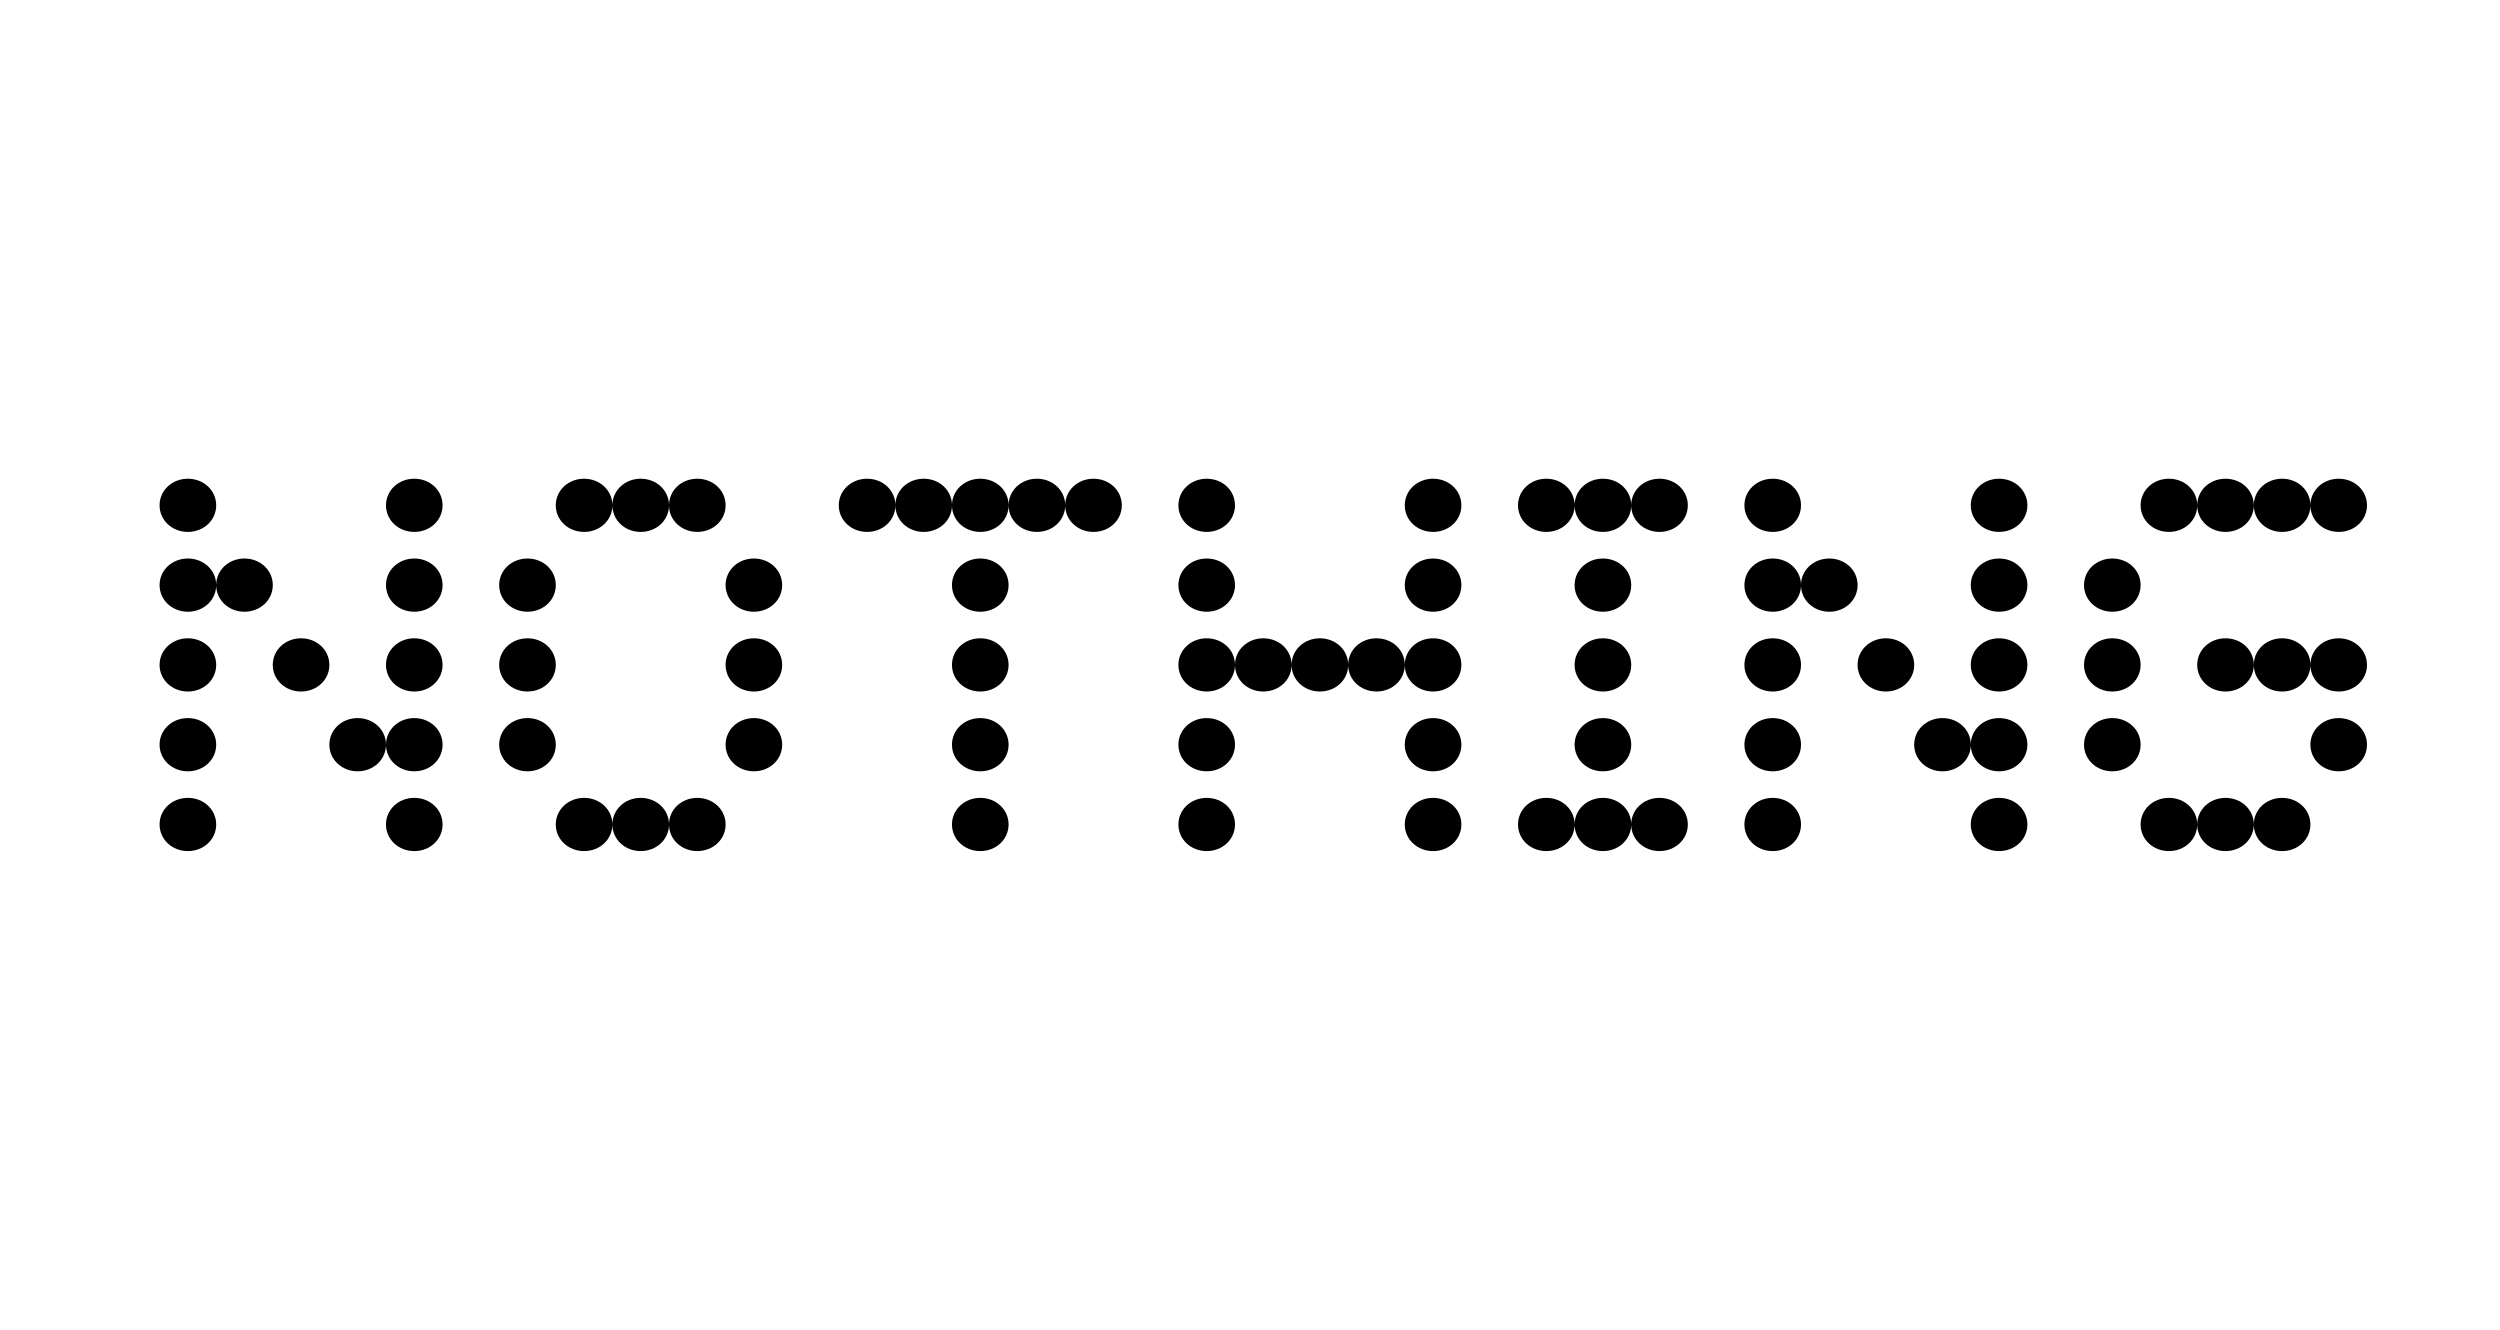
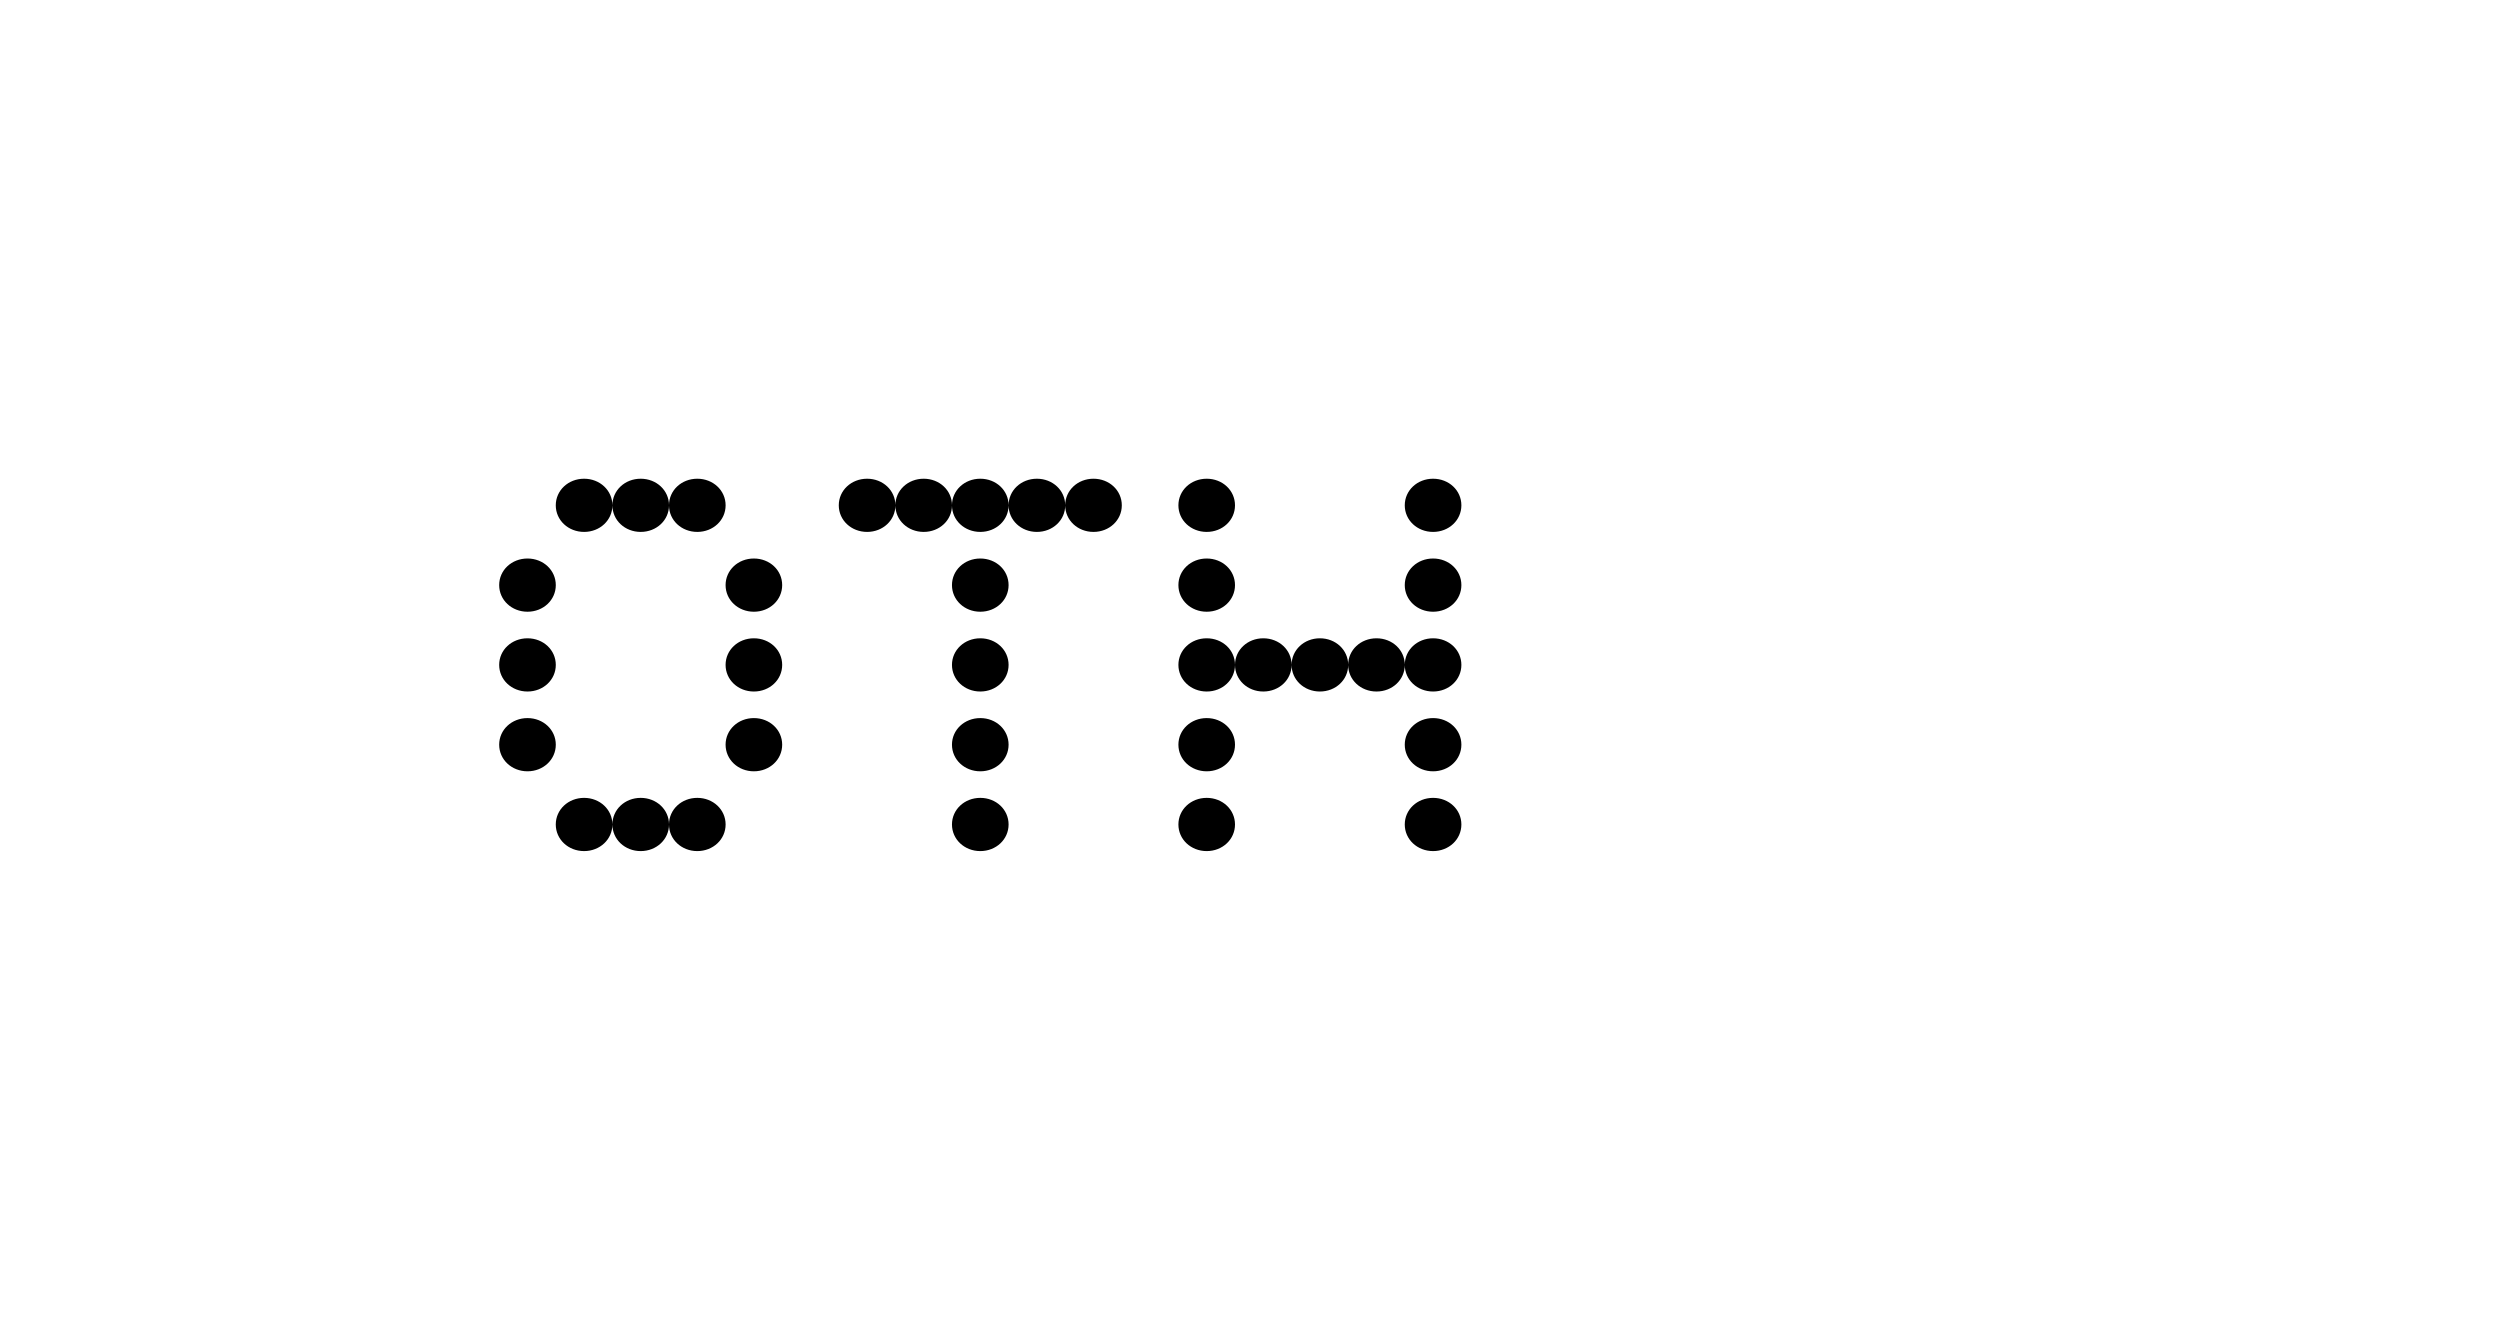
<svg xmlns="http://www.w3.org/2000/svg" width="94" height="50" viewBox="0 0 94 50" fill="none">
-   <rect width="94" height="50" fill="white" />
  <g clip-path="url(#clip0_3169_1236)">
-     <path d="M6 19C6 18.44 6.469 18 7.064 18C7.66 18 8.129 18.44 8.129 19C8.129 19.56 7.66 20 7.064 20C6.469 20 6 19.56 6 19ZM6 22C6 21.44 6.469 21 7.064 21C7.66 21 8.129 21.44 8.129 22C8.129 22.56 7.66 23.001 7.064 23.001C6.469 23.001 6 22.56 6 22ZM6 25C6 24.44 6.469 24 7.064 24C7.66 24 8.129 24.44 8.129 25C8.129 25.56 7.66 26.001 7.064 26.001C6.469 26.001 6 25.56 6 25ZM6 28C6 27.441 6.469 27 7.064 27C7.66 27 8.129 27.441 8.129 28C8.129 28.56 7.66 29.001 7.064 29.001C6.469 29.001 6 28.56 6 28ZM6 31C6 30.441 6.469 30 7.064 30C7.66 30 8.129 30.441 8.129 31C8.129 31.56 7.66 32.001 7.064 32.001C6.469 32.001 6 31.56 6 31ZM8.128 22C8.128 21.44 8.596 21 9.192 21C9.788 21 10.257 21.44 10.257 22C10.257 22.56 9.788 23.001 9.192 23.001C8.596 23.001 8.128 22.56 8.128 22ZM10.256 25C10.256 24.44 10.724 24 11.32 24C11.916 24 12.385 24.44 12.385 25C12.385 25.56 11.916 26.001 11.32 26.001C10.724 26.001 10.256 25.56 10.256 25ZM12.384 28C12.384 27.441 12.852 27 13.448 27C14.044 27 14.513 27.441 14.513 28C14.513 28.56 14.044 29.001 13.448 29.001C12.852 29.001 12.384 28.56 12.384 28ZM14.513 19C14.513 18.44 14.981 18 15.577 18C16.173 18 16.641 18.44 16.641 19C16.641 19.56 16.173 20 15.577 20C14.981 20 14.513 19.56 14.513 19ZM14.513 22C14.513 21.44 14.981 21 15.577 21C16.173 21 16.641 21.44 16.641 22C16.641 22.56 16.173 23.001 15.577 23.001C14.981 23.001 14.513 22.56 14.513 22ZM14.513 25C14.513 24.44 14.981 24 15.577 24C16.173 24 16.641 24.44 16.641 25C16.641 25.56 16.173 26.001 15.577 26.001C14.981 26.001 14.513 25.56 14.513 25ZM14.513 28C14.513 27.441 14.981 27 15.577 27C16.173 27 16.641 27.441 16.641 28C16.641 28.56 16.173 29.001 15.577 29.001C14.981 29.001 14.513 28.56 14.513 28ZM14.513 31C14.513 30.441 14.981 30 15.577 30C16.173 30 16.641 30.441 16.641 31C16.641 31.56 16.173 32.001 15.577 32.001C14.981 32.001 14.513 31.56 14.513 31Z" fill="black" />
    <path d="M18.769 22C18.769 21.44 19.238 21 19.834 21C20.429 21 20.898 21.44 20.898 22C20.898 22.56 20.429 23.001 19.834 23.001C19.238 23.001 18.769 22.56 18.769 22ZM18.769 25C18.769 24.44 19.238 24 19.834 24C20.429 24 20.898 24.44 20.898 25C20.898 25.56 20.429 26.001 19.834 26.001C19.238 26.001 18.769 25.56 18.769 25ZM18.769 28C18.769 27.441 19.238 27 19.834 27C20.429 27 20.898 27.441 20.898 28C20.898 28.56 20.429 29.001 19.834 29.001C19.238 29.001 18.769 28.56 18.769 28ZM20.897 19C20.897 18.44 21.366 18 21.962 18C22.557 18 23.026 18.44 23.026 19C23.026 19.56 22.557 20 21.962 20C21.366 20 20.897 19.56 20.897 19ZM20.897 31C20.897 30.441 21.366 30 21.962 30C22.557 30 23.026 30.441 23.026 31C23.026 31.56 22.557 32.001 21.962 32.001C21.366 32.001 20.897 31.56 20.897 31ZM23.026 19C23.026 18.44 23.494 18 24.09 18C24.686 18 25.155 18.44 25.155 19C25.155 19.56 24.686 20 24.09 20C23.494 20 23.026 19.56 23.026 19ZM23.026 31C23.026 30.441 23.494 30 24.09 30C24.686 30 25.155 30.441 25.155 31C25.155 31.56 24.686 32.001 24.09 32.001C23.494 32.001 23.026 31.56 23.026 31ZM25.154 19C25.154 18.44 25.622 18 26.218 18C26.814 18 27.283 18.44 27.283 19C27.283 19.56 26.814 20 26.218 20C25.622 20 25.154 19.56 25.154 19ZM25.154 31C25.154 30.441 25.622 30 26.218 30C26.814 30 27.283 30.441 27.283 31C27.283 31.56 26.814 32.001 26.218 32.001C25.622 32.001 25.154 31.56 25.154 31ZM27.282 22C27.282 21.44 27.75 21 28.346 21C28.942 21 29.41 21.44 29.41 22C29.41 22.56 28.942 23.001 28.346 23.001C27.75 23.001 27.282 22.56 27.282 22ZM27.282 25C27.282 24.44 27.75 24 28.346 24C28.942 24 29.41 24.44 29.41 25C29.41 25.56 28.942 26.001 28.346 26.001C27.75 26.001 27.282 25.56 27.282 25ZM27.282 28C27.282 27.441 27.75 27 28.346 27C28.942 27 29.41 27.441 29.41 28C29.41 28.56 28.942 29.001 28.346 29.001C27.75 29.001 27.282 28.56 27.282 28Z" fill="black" />
    <path d="M31.538 19C31.538 18.44 32.007 18 32.603 18C33.199 18 33.667 18.44 33.667 19C33.667 19.56 33.199 20 32.603 20C32.007 20 31.538 19.56 31.538 19ZM33.666 19C33.666 18.44 34.135 18 34.731 18C35.327 18 35.795 18.44 35.795 19C35.795 19.56 35.327 20 34.731 20C34.135 20 33.666 19.56 33.666 19ZM35.794 19C35.794 18.44 36.263 18 36.859 18C37.455 18 37.923 18.44 37.923 19C37.923 19.56 37.455 20 36.859 20C36.263 20 35.794 19.56 35.794 19ZM35.794 22C35.794 21.44 36.263 21 36.859 21C37.455 21 37.923 21.44 37.923 22C37.923 22.56 37.455 23.001 36.859 23.001C36.263 23.001 35.794 22.56 35.794 22ZM35.794 25C35.794 24.44 36.263 24 36.859 24C37.455 24 37.923 24.44 37.923 25C37.923 25.56 37.455 26.001 36.859 26.001C36.263 26.001 35.794 25.56 35.794 25ZM35.794 28C35.794 27.441 36.263 27 36.859 27C37.455 27 37.923 27.441 37.923 28C37.923 28.56 37.455 29.001 36.859 29.001C36.263 29.001 35.794 28.56 35.794 28ZM35.794 31C35.794 30.441 36.263 30 36.859 30C37.455 30 37.923 30.441 37.923 31C37.923 31.56 37.455 32.001 36.859 32.001C36.263 32.001 35.794 31.56 35.794 31ZM37.923 19C37.923 18.44 38.392 18 38.987 18C39.583 18 40.052 18.44 40.052 19C40.052 19.56 39.583 20 38.987 20C38.392 20 37.923 19.56 37.923 19ZM40.051 19C40.051 18.44 40.52 18 41.115 18C41.711 18 42.18 18.44 42.18 19C42.18 19.56 41.711 20 41.115 20C40.52 20 40.051 19.56 40.051 19Z" fill="black" />
    <path d="M44.308 19C44.308 18.44 44.776 18 45.372 18C45.968 18 46.436 18.44 46.436 19C46.436 19.56 45.968 20 45.372 20C44.776 20 44.308 19.56 44.308 19ZM44.308 22C44.308 21.44 44.776 21 45.372 21C45.968 21 46.436 21.44 46.436 22C46.436 22.56 45.968 23.001 45.372 23.001C44.776 23.001 44.308 22.56 44.308 22ZM44.308 25C44.308 24.44 44.776 24 45.372 24C45.968 24 46.436 24.44 46.436 25C46.436 25.56 45.968 26.001 45.372 26.001C44.776 26.001 44.308 25.56 44.308 25ZM44.308 28C44.308 27.441 44.776 27 45.372 27C45.968 27 46.436 27.441 46.436 28C46.436 28.56 45.968 29.001 45.372 29.001C44.776 29.001 44.308 28.56 44.308 28ZM44.308 31C44.308 30.441 44.776 30 45.372 30C45.968 30 46.436 30.441 46.436 31C46.436 31.56 45.968 32.001 45.372 32.001C44.776 32.001 44.308 31.56 44.308 31ZM46.436 25C46.436 24.44 46.904 24 47.5 24C48.096 24 48.564 24.44 48.564 25C48.564 25.56 48.096 26.001 47.5 26.001C46.904 26.001 46.436 25.56 46.436 25ZM48.564 25C48.564 24.44 49.032 24 49.628 24C50.224 24 50.692 24.44 50.692 25C50.692 25.56 50.224 26.001 49.628 26.001C49.032 26.001 48.564 25.56 48.564 25ZM50.691 25C50.691 24.44 51.16 24 51.756 24C52.352 24 52.82 24.44 52.82 25C52.82 25.56 52.352 26.001 51.756 26.001C51.16 26.001 50.691 25.56 50.691 25ZM52.819 19C52.819 18.44 53.288 18 53.884 18C54.48 18 54.948 18.44 54.948 19C54.948 19.56 54.48 20 53.884 20C53.288 20 52.819 19.56 52.819 19ZM52.819 22C52.819 21.44 53.288 21 53.884 21C54.48 21 54.948 21.44 54.948 22C54.948 22.56 54.48 23.001 53.884 23.001C53.288 23.001 52.819 22.56 52.819 22ZM52.819 25C52.819 24.44 53.288 24 53.884 24C54.48 24 54.948 24.44 54.948 25C54.948 25.56 54.48 26.001 53.884 26.001C53.288 26.001 52.819 25.56 52.819 25ZM52.819 28C52.819 27.441 53.288 27 53.884 27C54.48 27 54.948 27.441 54.948 28C54.948 28.56 54.48 29.001 53.884 29.001C53.288 29.001 52.819 28.56 52.819 28ZM52.819 31C52.819 30.441 53.288 30 53.884 30C54.48 30 54.948 30.441 54.948 31C54.948 31.56 54.48 32.001 53.884 32.001C53.288 32.001 52.819 31.56 52.819 31Z" fill="black" />
-     <path d="M57.077 19C57.077 18.44 57.545 18 58.141 18C58.737 18 59.206 18.44 59.206 19C59.206 19.56 58.737 20 58.141 20C57.545 20 57.077 19.56 57.077 19ZM57.077 31C57.077 30.441 57.545 30 58.141 30C58.737 30 59.206 30.441 59.206 31C59.206 31.56 58.737 32.001 58.141 32.001C57.545 32.001 57.077 31.56 57.077 31ZM59.205 19C59.205 18.44 59.673 18 60.269 18C60.865 18 61.334 18.44 61.334 19C61.334 19.56 60.865 20 60.269 20C59.673 20 59.205 19.56 59.205 19ZM59.205 22C59.205 21.44 59.673 21 60.269 21C60.865 21 61.334 21.44 61.334 22C61.334 22.56 60.865 23.001 60.269 23.001C59.673 23.001 59.205 22.56 59.205 22ZM59.205 25C59.205 24.44 59.673 24 60.269 24C60.865 24 61.334 24.44 61.334 25C61.334 25.56 60.865 26.001 60.269 26.001C59.673 26.001 59.205 25.56 59.205 25ZM59.205 28C59.205 27.441 59.673 27 60.269 27C60.865 27 61.334 27.441 61.334 28C61.334 28.56 60.865 29.001 60.269 29.001C59.673 29.001 59.205 28.56 59.205 28ZM59.205 31C59.205 30.441 59.673 30 60.269 30C60.865 30 61.334 30.441 61.334 31C61.334 31.56 60.865 32.001 60.269 32.001C59.673 32.001 59.205 31.56 59.205 31ZM61.333 19C61.333 18.44 61.801 18 62.397 18C62.993 18 63.462 18.44 63.462 19C63.462 19.56 62.993 20 62.397 20C61.801 20 61.333 19.56 61.333 19ZM61.333 31C61.333 30.441 61.801 30 62.397 30C62.993 30 63.462 30.441 63.462 31C63.462 31.56 62.993 32.001 62.397 32.001C61.801 32.001 61.333 31.56 61.333 31Z" fill="black" />
-     <path d="M65.59 19C65.59 18.44 66.058 18 66.654 18C67.25 18 67.718 18.44 67.718 19C67.718 19.56 67.25 20 66.654 20C66.058 20 65.59 19.56 65.59 19ZM65.59 22C65.59 21.44 66.058 21 66.654 21C67.25 21 67.718 21.44 67.718 22C67.718 22.56 67.25 23.001 66.654 23.001C66.058 23.001 65.59 22.56 65.59 22ZM65.59 25C65.59 24.44 66.058 24 66.654 24C67.25 24 67.718 24.44 67.718 25C67.718 25.56 67.25 26.001 66.654 26.001C66.058 26.001 65.59 25.56 65.59 25ZM65.59 28C65.59 27.441 66.058 27 66.654 27C67.25 27 67.718 27.441 67.718 28C67.718 28.56 67.25 29.001 66.654 29.001C66.058 29.001 65.59 28.56 65.59 28ZM65.59 31C65.59 30.441 66.058 30 66.654 30C67.25 30 67.718 30.441 67.718 31C67.718 31.56 67.25 32.001 66.654 32.001C66.058 32.001 65.59 31.56 65.59 31ZM67.717 22C67.717 21.44 68.186 21 68.782 21C69.378 21 69.846 21.44 69.846 22C69.846 22.56 69.378 23.001 68.782 23.001C68.186 23.001 67.717 22.56 67.717 22ZM69.845 25C69.845 24.44 70.314 24 70.91 24C71.505 24 71.974 24.44 71.974 25C71.974 25.56 71.505 26.001 70.91 26.001C70.314 26.001 69.845 25.56 69.845 25ZM71.973 28C71.973 27.441 72.442 27 73.038 27C73.633 27 74.102 27.441 74.102 28C74.102 28.56 73.633 29.001 73.038 29.001C72.442 29.001 71.973 28.56 71.973 28ZM74.101 19C74.101 18.44 74.57 18 75.166 18C75.761 18 76.23 18.44 76.23 19C76.23 19.56 75.761 20 75.166 20C74.57 20 74.101 19.56 74.101 19ZM74.101 22C74.101 21.44 74.57 21 75.166 21C75.761 21 76.23 21.44 76.23 22C76.23 22.56 75.761 23.001 75.166 23.001C74.57 23.001 74.101 22.56 74.101 22ZM74.101 25C74.101 24.44 74.57 24 75.166 24C75.761 24 76.23 24.44 76.23 25C76.23 25.56 75.761 26.001 75.166 26.001C74.57 26.001 74.101 25.56 74.101 25ZM74.101 28C74.101 27.441 74.57 27 75.166 27C75.761 27 76.23 27.441 76.23 28C76.23 28.56 75.761 29.001 75.166 29.001C74.57 29.001 74.101 28.56 74.101 28ZM74.101 31C74.101 30.441 74.57 30 75.166 30C75.761 30 76.23 30.441 76.23 31C76.23 31.56 75.761 32.001 75.166 32.001C74.57 32.001 74.101 31.56 74.101 31Z" fill="black" />
-     <path d="M78.359 22C78.359 21.44 78.827 21 79.423 21C80.019 21 80.487 21.44 80.487 22C80.487 22.56 80.019 23.001 79.423 23.001C78.827 23.001 78.359 22.56 78.359 22ZM78.359 25C78.359 24.44 78.827 24 79.423 24C80.019 24 80.487 24.44 80.487 25C80.487 25.56 80.019 26.001 79.423 26.001C78.827 26.001 78.359 25.56 78.359 25ZM78.359 28C78.359 27.441 78.827 27 79.423 27C80.019 27 80.487 27.441 80.487 28C80.487 28.56 80.019 29.001 79.423 29.001C78.827 29.001 78.359 28.56 78.359 28ZM80.487 19C80.487 18.44 80.955 18 81.551 18C82.147 18 82.615 18.44 82.615 19C82.615 19.56 82.147 20 81.551 20C80.955 20 80.487 19.56 80.487 19ZM80.487 31C80.487 30.441 80.955 30 81.551 30C82.147 30 82.615 30.441 82.615 31C82.615 31.56 82.147 32.001 81.551 32.001C80.955 32.001 80.487 31.56 80.487 31ZM82.615 19C82.615 18.44 83.083 18 83.679 18C84.275 18 84.743 18.44 84.743 19C84.743 19.56 84.275 20 83.679 20C83.083 20 82.615 19.56 82.615 19ZM82.615 25C82.615 24.44 83.083 24 83.679 24C84.275 24 84.743 24.44 84.743 25C84.743 25.56 84.275 26.001 83.679 26.001C83.083 26.001 82.615 25.56 82.615 25ZM82.615 31C82.615 30.441 83.083 30 83.679 30C84.275 30 84.743 30.441 84.743 31C84.743 31.56 84.275 32.001 83.679 32.001C83.083 32.001 82.615 31.56 82.615 31ZM84.743 19C84.743 18.44 85.211 18 85.807 18C86.403 18 86.871 18.44 86.871 19C86.871 19.56 86.403 20 85.807 20C85.211 20 84.743 19.56 84.743 19ZM84.743 25C84.743 24.44 85.211 24 85.807 24C86.403 24 86.871 24.44 86.871 25C86.871 25.56 86.403 26.001 85.807 26.001C85.211 26.001 84.743 25.56 84.743 25ZM84.743 31C84.743 30.441 85.211 30 85.807 30C86.403 30 86.871 30.441 86.871 31C86.871 31.56 86.403 32.001 85.807 32.001C85.211 32.001 84.743 31.56 84.743 31ZM86.871 19C86.871 18.44 87.339 18 87.935 18C88.531 18 88.999 18.44 88.999 19C88.999 19.56 88.531 20 87.935 20C87.339 20 86.871 19.56 86.871 19ZM86.871 25C86.871 24.44 87.339 24 87.935 24C88.531 24 88.999 24.44 88.999 25C88.999 25.56 88.531 26.001 87.935 26.001C87.339 26.001 86.871 25.56 86.871 25ZM86.871 28C86.871 27.441 87.339 27 87.935 27C88.531 27 88.999 27.441 88.999 28C88.999 28.56 88.531 29.001 87.935 29.001C87.339 29.001 86.871 28.56 86.871 28Z" fill="black" />
  </g>
  <defs>
    <clipPath id="clip0_3169_1236">
      <rect width="83" height="14" fill="white" transform="translate(6 18)" />
    </clipPath>
  </defs>
</svg>